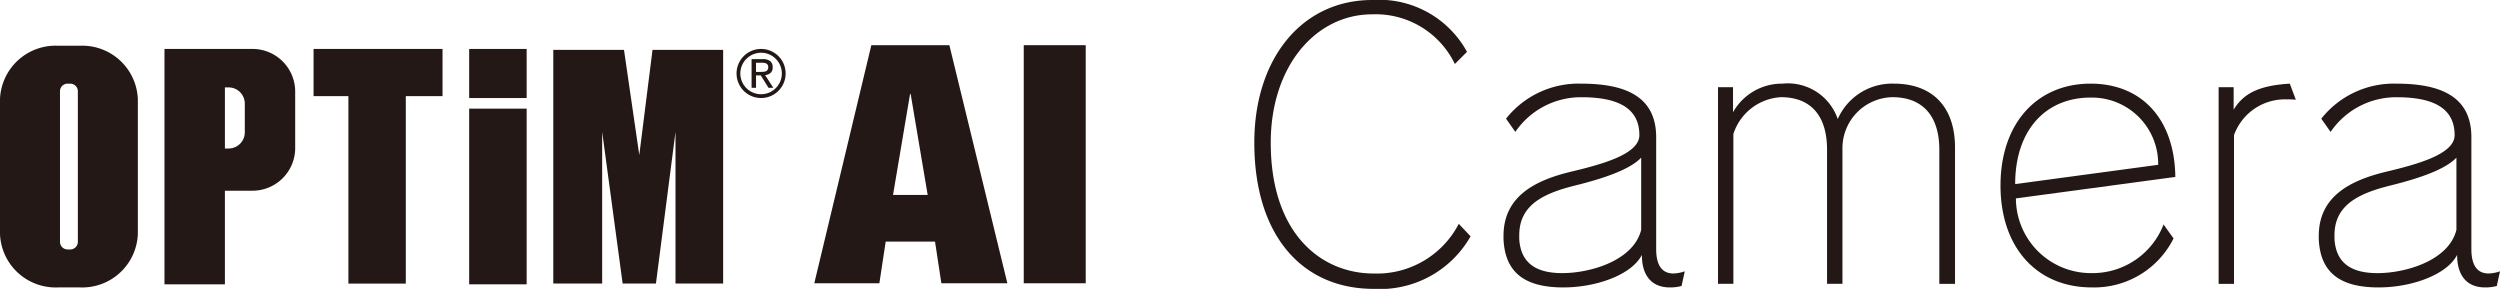
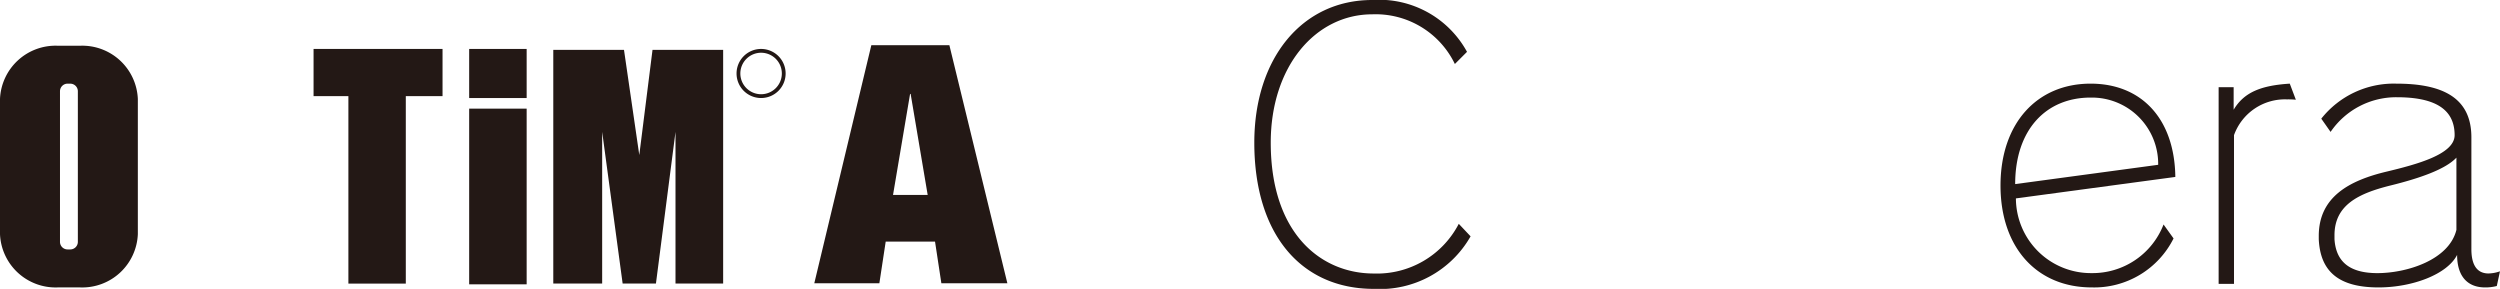
<svg xmlns="http://www.w3.org/2000/svg" id="グループ_1262" data-name="グループ 1262" width="161.364" height="18.645" viewBox="0 0 161.364 18.645">
  <g id="グループ_1254" data-name="グループ 1254" transform="translate(52.564 2.922)">
    <g id="グループ_1253" data-name="グループ 1253">
-       <path id="パス_2122" data-name="パス 2122" d="M60.637,6.7,64.38,22.067H60.12l-.409-2.689H56.527l-.409,2.689h-4.2L55.6,6.7h5.035ZM58.1,9.846,57,16.365h2.237l-1.1-6.519Z" transform="translate(-51.923 -6.705)" fill="#231815" />
-       <path id="パス_2123" data-name="パス 2123" d="M67.54,6.7V22.067h-4V6.7Z" transform="translate(-50.026 -6.705)" fill="#231815" />
+       <path id="パス_2122" data-name="パス 2122" d="M60.637,6.7,64.38,22.067H60.12l-.409-2.689H56.527l-.409,2.689h-4.2L55.6,6.7ZM58.1,9.846,57,16.365h2.237l-1.1-6.519Z" transform="translate(-51.923 -6.705)" fill="#231815" />
    </g>
  </g>
  <g id="グループ_1259" data-name="グループ 1259" transform="translate(0 2.952)">
    <g id="グループ_1258" data-name="グループ 1258">
      <g id="グループ_1257" data-name="グループ 1257">
        <g id="グループ_1255" data-name="グループ 1255">
          <path id="パス_2124" data-name="パス 2124" d="M11.911,6.73h-1.45a3.589,3.589,0,0,0-3.724,3.436V18.89a3.592,3.592,0,0,0,3.724,3.44h1.45a3.591,3.591,0,0,0,3.723-3.44V10.167A3.589,3.589,0,0,0,11.911,6.73m-.149,12.648a.49.49,0,0,1-.482.5h-.188a.489.489,0,0,1-.483-.5v-9.7a.489.489,0,0,1,.483-.5h.188a.49.49,0,0,1,.482.5v9.7Z" transform="translate(-6.737 -6.73)" fill="#231815" />
-           <path id="パス_2125" data-name="パス 2125" d="M21.622,6.908H15.863V22.1h3.9V16.058h1.856A2.758,2.758,0,0,0,24.3,13.227V9.738a2.756,2.756,0,0,0-2.681-2.83m-.571,5.351a1.049,1.049,0,0,1-1.019,1.076h-.265V9.391h.265a1.049,1.049,0,0,1,1.019,1.072Z" transform="translate(-5.247 -6.701)" fill="#231815" />
          <rect id="長方形_870" data-name="長方形 870" width="3.71" height="3.169" transform="translate(30.283 0.207)" fill="#231815" />
          <rect id="長方形_871" data-name="長方形 871" width="3.71" height="11.34" transform="translate(30.283 4.06)" fill="#231815" />
          <path id="パス_2126" data-name="パス 2126" d="M32.46,6.908H24.135V9.956h2.248v12.1h3.706V9.956H32.46Z" transform="translate(-3.896 -6.701)" fill="#231815" />
          <path id="パス_2127" data-name="パス 2127" d="M43.841,6.96l-.854,6.788L42,6.96H37.436V22.044h3.155V12.252l1.322,9.792h2.149l1.263-9.792v9.792H48.4V6.96Z" transform="translate(-1.724 -6.693)" fill="#231815" />
        </g>
        <g id="グループ_1256" data-name="グループ 1256" transform="translate(47.54 0.207)">
          <path id="パス_2128" data-name="パス 2128" d="M49.189,7.153a1.339,1.339,0,1,1-1.339,1.339,1.341,1.341,0,0,1,1.339-1.339m0-.245a1.584,1.584,0,1,0,1.584,1.584,1.584,1.584,0,0,0-1.584-1.584Z" transform="translate(-47.604 -6.908)" fill="#231815" />
-           <path id="パス_2129" data-name="パス 2129" d="M49.154,7.473a.759.759,0,0,1,.49.132A.487.487,0,0,1,49.8,8a.451.451,0,0,1-.14.367.628.628,0,0,1-.348.138l.53.819h-.31l-.5-.8h-.305v.8h-.288V7.473Zm-.127.823q.1,0,.185-.006a.47.47,0,0,0,.155-.036.243.243,0,0,0,.108-.091.311.311,0,0,0,.04-.172.269.269,0,0,0-.036-.149.245.245,0,0,0-.093-.085.412.412,0,0,0-.132-.04,1.048,1.048,0,0,0-.146-.011h-.382V8.3h.3Z" transform="translate(-47.468 -6.816)" fill="#231815" />
        </g>
      </g>
    </g>
  </g>
  <g id="グループ_1261" data-name="グループ 1261" transform="translate(80.96)">
    <g id="グループ_1260" data-name="グループ 1260">
      <path id="パス_2130" data-name="パス 2130" d="M84.04,22.837c-4.638,0-7.707-3.461-7.707-9.438,0-5.4,3.046-9.207,7.615-9.207a6.463,6.463,0,0,1,6.114,3.346l-.784.785a5.675,5.675,0,0,0-5.33-3.207c-3.669,0-6.554,3.369-6.554,8.284,0,5.884,3.254,8.446,6.646,8.446a5.948,5.948,0,0,0,5.491-3.207l.762.808A6.73,6.73,0,0,1,84.04,22.837Z" transform="translate(-76.333 -4.192)" fill="#231815" />
-       <path id="パス_2131" data-name="パス 2131" d="M101.652,21.895a2.859,2.859,0,0,1-.761.092c-1.062,0-1.8-.646-1.8-2.1-.645,1.269-2.907,2.1-5.076,2.1-2.631,0-3.761-1.084-3.855-3.115v-.208c0-2.515,1.962-3.577,4.385-4.153,1.915-.462,4.384-1.108,4.384-2.354,0-1.777-1.43-2.446-3.737-2.446a5.124,5.124,0,0,0-4.269,2.238l-.6-.854a5.965,5.965,0,0,1,4.845-2.261c2.908,0,4.846.854,4.846,3.461v7.222c0,1.062.392,1.569,1.108,1.569a2.407,2.407,0,0,0,.738-.139ZM99.045,13.61c-.716.762-2.4,1.339-4.269,1.8-2.031.508-3.6,1.246-3.6,3.207v.254c.092,1.431.946,2.192,2.77,2.192,1.869,0,4.614-.83,5.1-2.792V13.61Z" transform="translate(-74.075 -3.435)" fill="#231815" />
-       <path id="パス_2132" data-name="パス 2132" d="M116.347,21.756V13.1c0-2.215-1.108-3.392-3.023-3.392a3.29,3.29,0,0,0-3.23,3.254v8.791H109.1V13.1c0-2.215-1.061-3.392-2.976-3.392a3.428,3.428,0,0,0-3.07,2.377v9.668h-.992V9.065h.969V10.68a3.613,3.613,0,0,1,3.184-1.846,3.406,3.406,0,0,1,3.576,2.285,3.826,3.826,0,0,1,3.624-2.285c2.491,0,3.945,1.5,3.945,4.131v8.791Z" transform="translate(-72.132 -3.435)" fill="#231815" />
      <path id="パス_2133" data-name="パス 2133" d="M118.73,16.241a4.842,4.842,0,0,0,4.892,4.822,4.913,4.913,0,0,0,4.638-3.138l.646.9a5.727,5.727,0,0,1-5.285,3.161c-3.531,0-5.885-2.561-5.885-6.576s2.354-6.576,5.815-6.576c3.3,0,5.423,2.285,5.469,6.022Zm4.822-6.508c-2.862,0-4.869,2.054-4.869,5.585l9.23-1.246A4.279,4.279,0,0,0,123.552,9.734Z" transform="translate(-69.572 -3.435)" fill="#231815" />
      <path id="パス_2134" data-name="パス 2134" d="M134.246,9.85a3.494,3.494,0,0,0-3.415,2.307v9.6h-.992V9.065h.969v1.454c.669-1.131,1.777-1.569,3.623-1.685l.392,1.038A4.9,4.9,0,0,0,134.246,9.85Z" transform="translate(-67.596 -3.435)" fill="#231815" />
      <path id="パス_2135" data-name="パス 2135" d="M146.886,21.895a2.859,2.859,0,0,1-.761.092c-1.062,0-1.8-.646-1.8-2.1-.645,1.269-2.907,2.1-5.076,2.1-2.631,0-3.761-1.084-3.854-3.115v-.208c0-2.515,1.962-3.577,4.385-4.153,1.915-.462,4.384-1.108,4.384-2.354,0-1.777-1.43-2.446-3.737-2.446a5.124,5.124,0,0,0-4.269,2.238l-.6-.854A5.965,5.965,0,0,1,140.4,8.834c2.908,0,4.846.854,4.846,3.461v7.222c0,1.062.392,1.569,1.108,1.569a2.406,2.406,0,0,0,.738-.139Zm-2.607-8.284c-.716.762-2.4,1.339-4.269,1.8-2.031.508-3.6,1.246-3.6,3.207v.254c.092,1.431.946,2.192,2.77,2.192,1.869,0,4.614-.83,5.1-2.792V13.61Z" transform="translate(-66.689 -3.435)" fill="#231815" />
    </g>
  </g>
</svg>